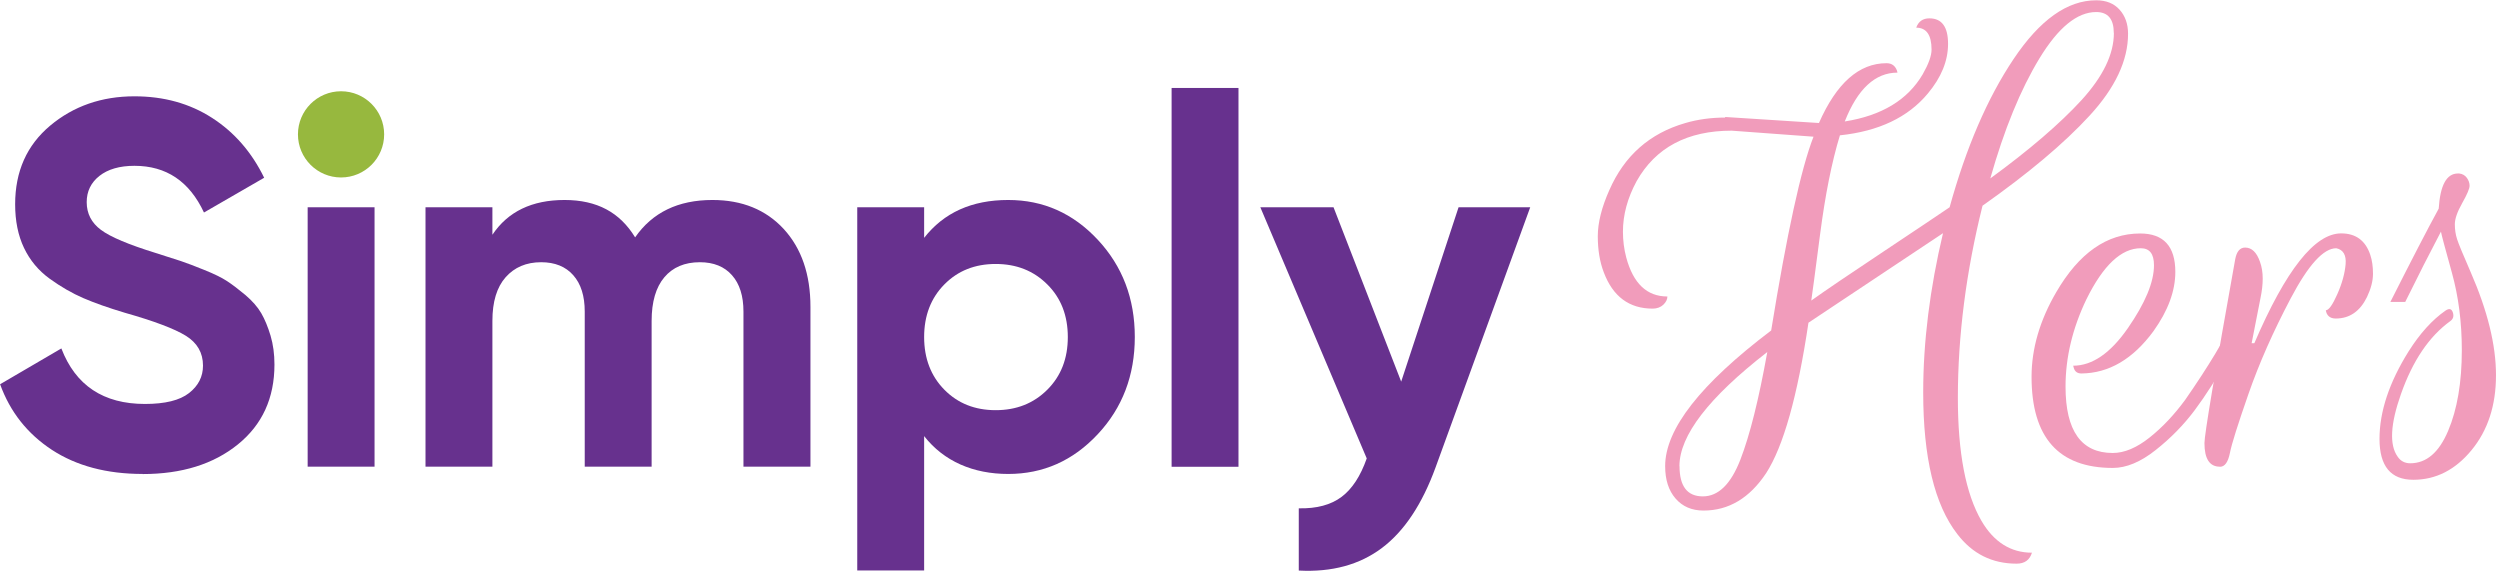
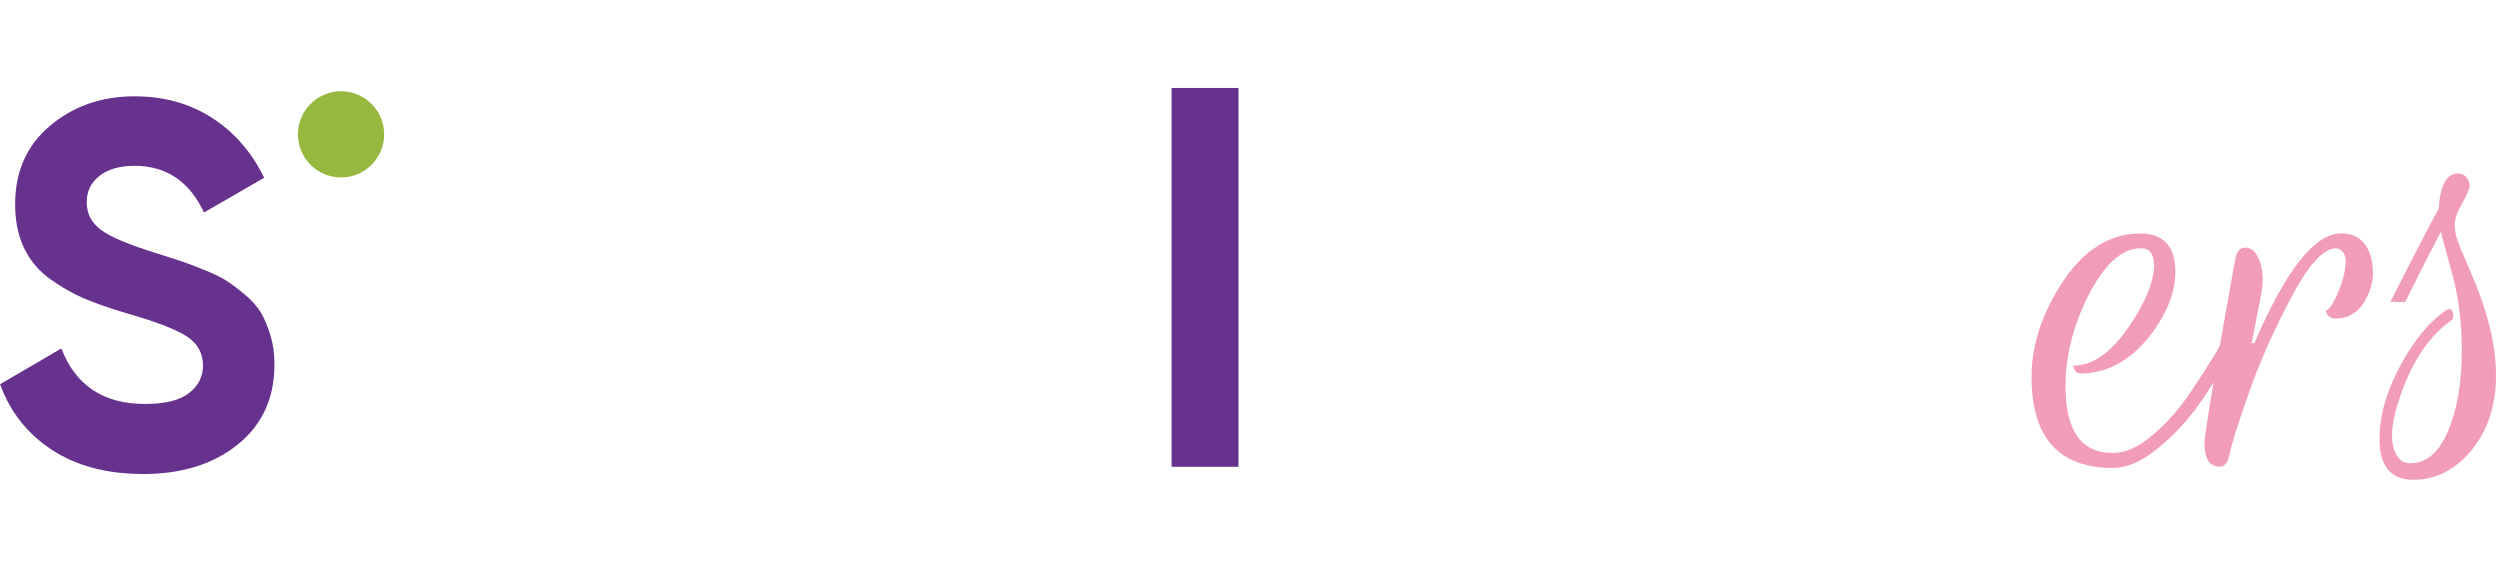
<svg xmlns="http://www.w3.org/2000/svg" preserveAspectRatio="none" width="100%" height="100%" overflow="visible" style="display: block;" viewBox="0 0 206 48" fill="none">
  <g id="Isolation_Mode" clip-path="url(#clip0_3003_232)">
    <g id="Group">
      <path id="Vector" d="M11.76 39.054C8.792 39.054 6.304 38.39 4.28 37.07C2.256 35.742 0.832 33.942 0.008 31.662L5.056 28.711C6.224 31.758 8.52 33.286 11.944 33.286C13.6 33.286 14.807 32.99 15.575 32.39C16.343 31.79 16.727 31.038 16.727 30.127C16.727 29.071 16.255 28.255 15.319 27.671C14.376 27.087 12.696 26.455 10.272 25.767C8.936 25.367 7.8 24.967 6.872 24.567C5.944 24.167 5.016 23.631 4.096 22.967C3.168 22.295 2.464 21.447 1.976 20.423C1.488 19.399 1.248 18.199 1.248 16.831C1.248 14.127 2.208 11.967 4.136 10.351C6.056 8.744 8.376 7.936 11.08 7.936C13.504 7.936 15.632 8.528 17.471 9.712C19.311 10.896 20.743 12.543 21.767 14.647L16.807 17.511C15.607 14.943 13.704 13.663 11.08 13.663C9.856 13.663 8.896 13.943 8.192 14.495C7.496 15.047 7.144 15.767 7.144 16.655C7.144 17.599 7.536 18.359 8.32 18.943C9.104 19.527 10.608 20.159 12.832 20.847C13.743 21.135 14.431 21.351 14.903 21.511C15.376 21.671 16.015 21.911 16.823 22.239C17.639 22.567 18.263 22.871 18.703 23.159C19.143 23.447 19.647 23.831 20.223 24.311C20.791 24.799 21.231 25.295 21.527 25.807C21.823 26.319 22.079 26.943 22.295 27.663C22.511 28.391 22.615 29.183 22.615 30.038C22.615 32.806 21.607 34.998 19.599 36.622C17.591 38.246 14.976 39.062 11.752 39.062L11.76 39.054Z" fill="#67318E" />
-       <path id="Vector_2" d="M28.095 14.511C27.183 14.511 26.391 14.175 25.719 13.503C25.047 12.831 24.711 12.039 24.711 11.127C24.711 10.216 25.047 9.415 25.719 8.736C26.391 8.056 27.183 7.712 28.095 7.712C29.007 7.712 29.839 8.056 30.511 8.736C31.183 9.424 31.519 10.216 31.519 11.127C31.519 12.039 31.183 12.831 30.511 13.503C29.839 14.175 29.039 14.511 28.095 14.511ZM25.351 38.454V17.079H30.863V38.454H25.351Z" fill="#67318E" />
-       <path id="Vector_3" d="M58.701 16.479C61.149 16.479 63.109 17.279 64.581 18.871C66.045 20.471 66.781 22.607 66.781 25.287V38.454H61.261V25.671C61.261 24.391 60.949 23.391 60.317 22.679C59.693 21.967 58.805 21.607 57.669 21.607C56.413 21.607 55.438 22.023 54.742 22.847C54.046 23.671 53.694 24.871 53.694 26.439V38.454H48.182V25.671C48.182 24.391 47.87 23.391 47.238 22.679C46.614 21.967 45.726 21.607 44.59 21.607C43.366 21.607 42.39 22.023 41.662 22.847C40.934 23.671 40.574 24.871 40.574 26.439V38.454H35.062V17.079H40.574V19.343C41.854 17.431 43.838 16.479 46.518 16.479C49.198 16.479 51.078 17.503 52.334 19.559C53.758 17.503 55.886 16.479 58.701 16.479Z" fill="#67318E" />
-       <path id="Vector_4" d="M83.076 16.479C85.956 16.479 88.412 17.567 90.452 19.751C92.492 21.935 93.508 24.607 93.508 27.767C93.508 30.927 92.492 33.606 90.452 35.782C88.412 37.966 85.956 39.054 83.076 39.054C80.197 39.054 77.773 38.014 76.149 35.934V47.006H70.637V17.079H76.149V19.599C77.773 17.519 80.085 16.479 83.076 16.479ZM77.813 32.11C78.924 33.238 80.332 33.798 82.044 33.798C83.756 33.798 85.172 33.238 86.3 32.11C87.428 30.983 87.988 29.543 87.988 27.775C87.988 26.007 87.428 24.559 86.3 23.439C85.172 22.311 83.756 21.751 82.044 21.751C80.332 21.751 78.924 22.311 77.813 23.439C76.701 24.567 76.149 26.015 76.149 27.775C76.149 29.535 76.709 30.991 77.813 32.11Z" fill="#67318E" />
      <path id="Vector_5" d="M96.54 38.454V7.248H102.051V38.462H96.54V38.454Z" fill="#67318E" />
-       <path id="Vector_6" d="M120.186 17.079H126.09L118.298 38.494C117.186 41.55 115.714 43.766 113.875 45.15C112.035 46.534 109.755 47.158 107.019 47.014V41.886C108.499 41.918 109.675 41.598 110.547 40.942C111.419 40.286 112.107 39.23 112.619 37.774L103.851 17.079H109.883L115.458 31.447L120.186 17.079Z" fill="#67318E" />
    </g>
    <g id="Group_2">
-       <path id="Vector_7" d="M142.145 9.639L149.881 10.136C151.329 6.848 153.185 5.208 155.449 5.208C155.873 5.208 156.152 5.408 156.304 5.8L156.352 5.984C154.513 5.984 153.065 7.328 152.009 10.008C155.057 9.527 157.192 8.232 158.432 6.12C158.912 5.28 159.16 4.6 159.16 4.088C159.16 2.88 158.736 2.28 157.896 2.28C158.08 1.768 158.44 1.512 158.984 1.512C160.008 1.512 160.52 2.216 160.52 3.616C160.52 5.016 159.96 6.384 158.848 7.712C157.216 9.671 154.809 10.815 151.609 11.151C150.945 13.319 150.401 16.039 149.977 19.295C149.553 22.551 149.313 24.375 149.249 24.767C150.393 23.951 152.369 22.607 155.177 20.743C157.984 18.871 159.808 17.655 160.648 17.079C162.008 12.159 163.76 8.088 165.92 4.864C168.08 1.64 170.344 0.024 172.728 0.024C173.544 0.024 174.184 0.28 174.648 0.792C175.112 1.304 175.352 1.968 175.352 2.784C175.352 4.984 174.296 7.232 172.184 9.527C170.072 11.823 167.128 14.295 163.36 16.951C162 22.407 161.328 27.687 161.328 32.782C161.328 37.31 161.976 40.686 163.272 42.918C164.296 44.67 165.688 45.542 167.432 45.542C167.248 46.142 166.832 46.446 166.168 46.446C164.144 46.446 162.52 45.63 161.28 44.006C159.408 41.59 158.472 37.702 158.472 32.334C158.472 28.175 159.016 23.799 160.104 19.215C153.289 23.743 149.593 26.199 149.017 26.591C148.113 32.654 146.953 36.782 145.529 38.99C144.169 41.038 142.449 42.07 140.369 42.07C139.401 42.07 138.633 41.734 138.065 41.078C137.489 40.414 137.209 39.526 137.209 38.406C137.209 35.358 140.121 31.638 145.945 27.231C147.241 19.239 148.401 13.911 149.433 11.263L142.689 10.767C139.041 10.767 136.425 12.151 134.858 14.927C134.106 16.311 133.73 17.703 133.73 19.087C133.73 19.807 133.818 20.519 134.002 21.215C134.578 23.359 135.705 24.431 137.393 24.431C137.393 24.671 137.281 24.895 137.057 25.111C136.833 25.319 136.537 25.431 136.177 25.431C134.25 25.431 132.906 24.439 132.154 22.447C131.818 21.575 131.658 20.575 131.658 19.463C131.658 18.351 131.978 17.079 132.61 15.663C133.85 12.831 135.929 10.991 138.857 10.143C139.881 9.839 140.985 9.687 142.161 9.687L142.145 9.639ZM138.393 38.414C138.393 40.07 139.033 40.902 140.313 40.902C141.593 40.902 142.625 39.894 143.409 37.87C144.193 35.846 144.929 32.894 145.625 29.007C140.801 32.75 138.385 35.886 138.385 38.414H138.393ZM174.176 2.712C174.176 1.568 173.696 0.992 172.728 0.992C171.16 0.992 169.6 2.264 168.048 4.816C166.496 7.368 165.144 10.663 164 14.703C167.224 12.351 169.728 10.2 171.512 8.256C173.288 6.312 174.184 4.464 174.184 2.712H174.176Z" fill="#F19CBB" />
      <path id="Vector_8" d="M170.2 31.854C170.2 35.502 171.496 37.326 174.088 37.326C175.056 37.326 176.072 36.894 177.144 36.038C178.216 35.182 179.183 34.142 180.063 32.942C181.991 30.166 183.351 27.903 184.135 26.159L184.727 24.895H185.951C185.439 26.103 184.687 27.591 183.687 29.351C182.687 31.119 181.743 32.598 180.839 33.806C179.935 35.014 178.863 36.11 177.624 37.086C176.384 38.07 175.208 38.558 174.096 38.558C169.632 38.558 167.4 36.054 167.4 31.047C167.4 28.727 168.08 26.399 169.432 24.079C171.304 20.855 173.608 19.239 176.352 19.239C178.28 19.239 179.247 20.295 179.247 22.407C179.247 23.975 178.647 25.607 177.44 27.295C175.752 29.59 173.776 30.75 171.512 30.774C171.176 30.774 170.968 30.622 170.88 30.319L170.832 30.134C172.4 30.134 173.904 29.103 175.336 27.039C176.768 24.975 177.488 23.247 177.488 21.855C177.488 20.919 177.128 20.455 176.4 20.455C174.8 20.455 173.304 21.855 171.92 24.663C170.776 27.047 170.2 29.447 170.2 31.854Z" fill="#F19CBB" />
      <path id="Vector_9" d="M182.911 38.454C182.071 38.454 181.647 37.806 181.647 36.51C181.647 35.814 182.495 30.767 184.183 21.351C184.303 20.719 184.575 20.399 184.999 20.399C185.543 20.399 185.951 20.791 186.223 21.575C186.375 21.999 186.447 22.455 186.447 22.959C186.447 23.463 186.383 23.991 186.263 24.567L185.535 28.279H185.759C188.351 22.247 190.735 19.231 192.911 19.231C194.119 19.231 194.919 19.823 195.311 20.999C195.463 21.455 195.535 21.975 195.535 22.559C195.535 23.143 195.367 23.791 195.039 24.479C194.463 25.655 193.607 26.247 192.463 26.247C192.223 26.247 192.031 26.183 191.895 26.063C191.759 25.943 191.679 25.775 191.647 25.567C191.887 25.567 192.207 25.119 192.599 24.231C192.991 23.343 193.215 22.519 193.279 21.767C193.343 21.015 193.079 20.575 192.511 20.455C191.455 20.455 190.207 21.831 188.759 24.575C187.311 27.319 186.151 29.942 185.279 32.446C184.407 34.95 183.887 36.582 183.743 37.334C183.591 38.086 183.319 38.462 182.927 38.462L182.911 38.454Z" fill="#F19CBB" />
      <path id="Vector_10" d="M202.55 14.295H202.638C202.91 14.327 203.118 14.447 203.27 14.655C203.422 14.863 203.494 15.087 203.494 15.311C203.494 15.535 203.294 16.015 202.886 16.735C202.478 17.455 202.278 18.039 202.278 18.479C202.278 18.919 202.342 19.327 202.462 19.703C202.582 20.079 202.958 20.991 203.59 22.439C204.974 25.607 205.67 28.431 205.67 30.919C205.67 33.406 204.998 35.462 203.654 37.094C202.31 38.726 200.71 39.534 198.854 39.534C196.999 39.534 196.071 38.414 196.071 36.166C196.071 33.918 196.871 31.511 198.471 28.951C199.406 27.471 200.414 26.359 201.502 25.599C201.806 25.391 202.006 25.431 202.11 25.735C202.214 26.039 202.15 26.279 201.91 26.455C200.158 27.719 198.806 29.727 197.839 32.47C196.967 34.942 196.871 36.662 197.567 37.63C197.807 37.99 198.159 38.174 198.606 38.174C199.934 38.174 200.974 37.286 201.726 35.502C202.478 33.726 202.854 31.503 202.854 28.855C202.854 26.559 202.582 24.439 202.038 22.479C201.494 20.519 201.19 19.391 201.134 19.087C200.23 20.807 199.246 22.735 198.191 24.879H196.967C198.686 21.471 200.014 18.903 200.95 17.191C201.07 15.263 201.598 14.295 202.534 14.295H202.55Z" fill="#F19CBB" />
    </g>
    <path id="Vector_11" d="M28.102 14.623C30.064 14.623 31.654 13.033 31.654 11.071C31.654 9.11 30.064 7.52 28.102 7.52C26.141 7.52 24.551 9.11 24.551 11.071C24.551 13.033 26.141 14.623 28.102 14.623Z" fill="#97B83E" />
  </g>
  <defs>
    <clipPath id="clip0_3003_232">
      <rect width="205.67" height="47.03" fill="white" />
    </clipPath>
  </defs>
</svg>